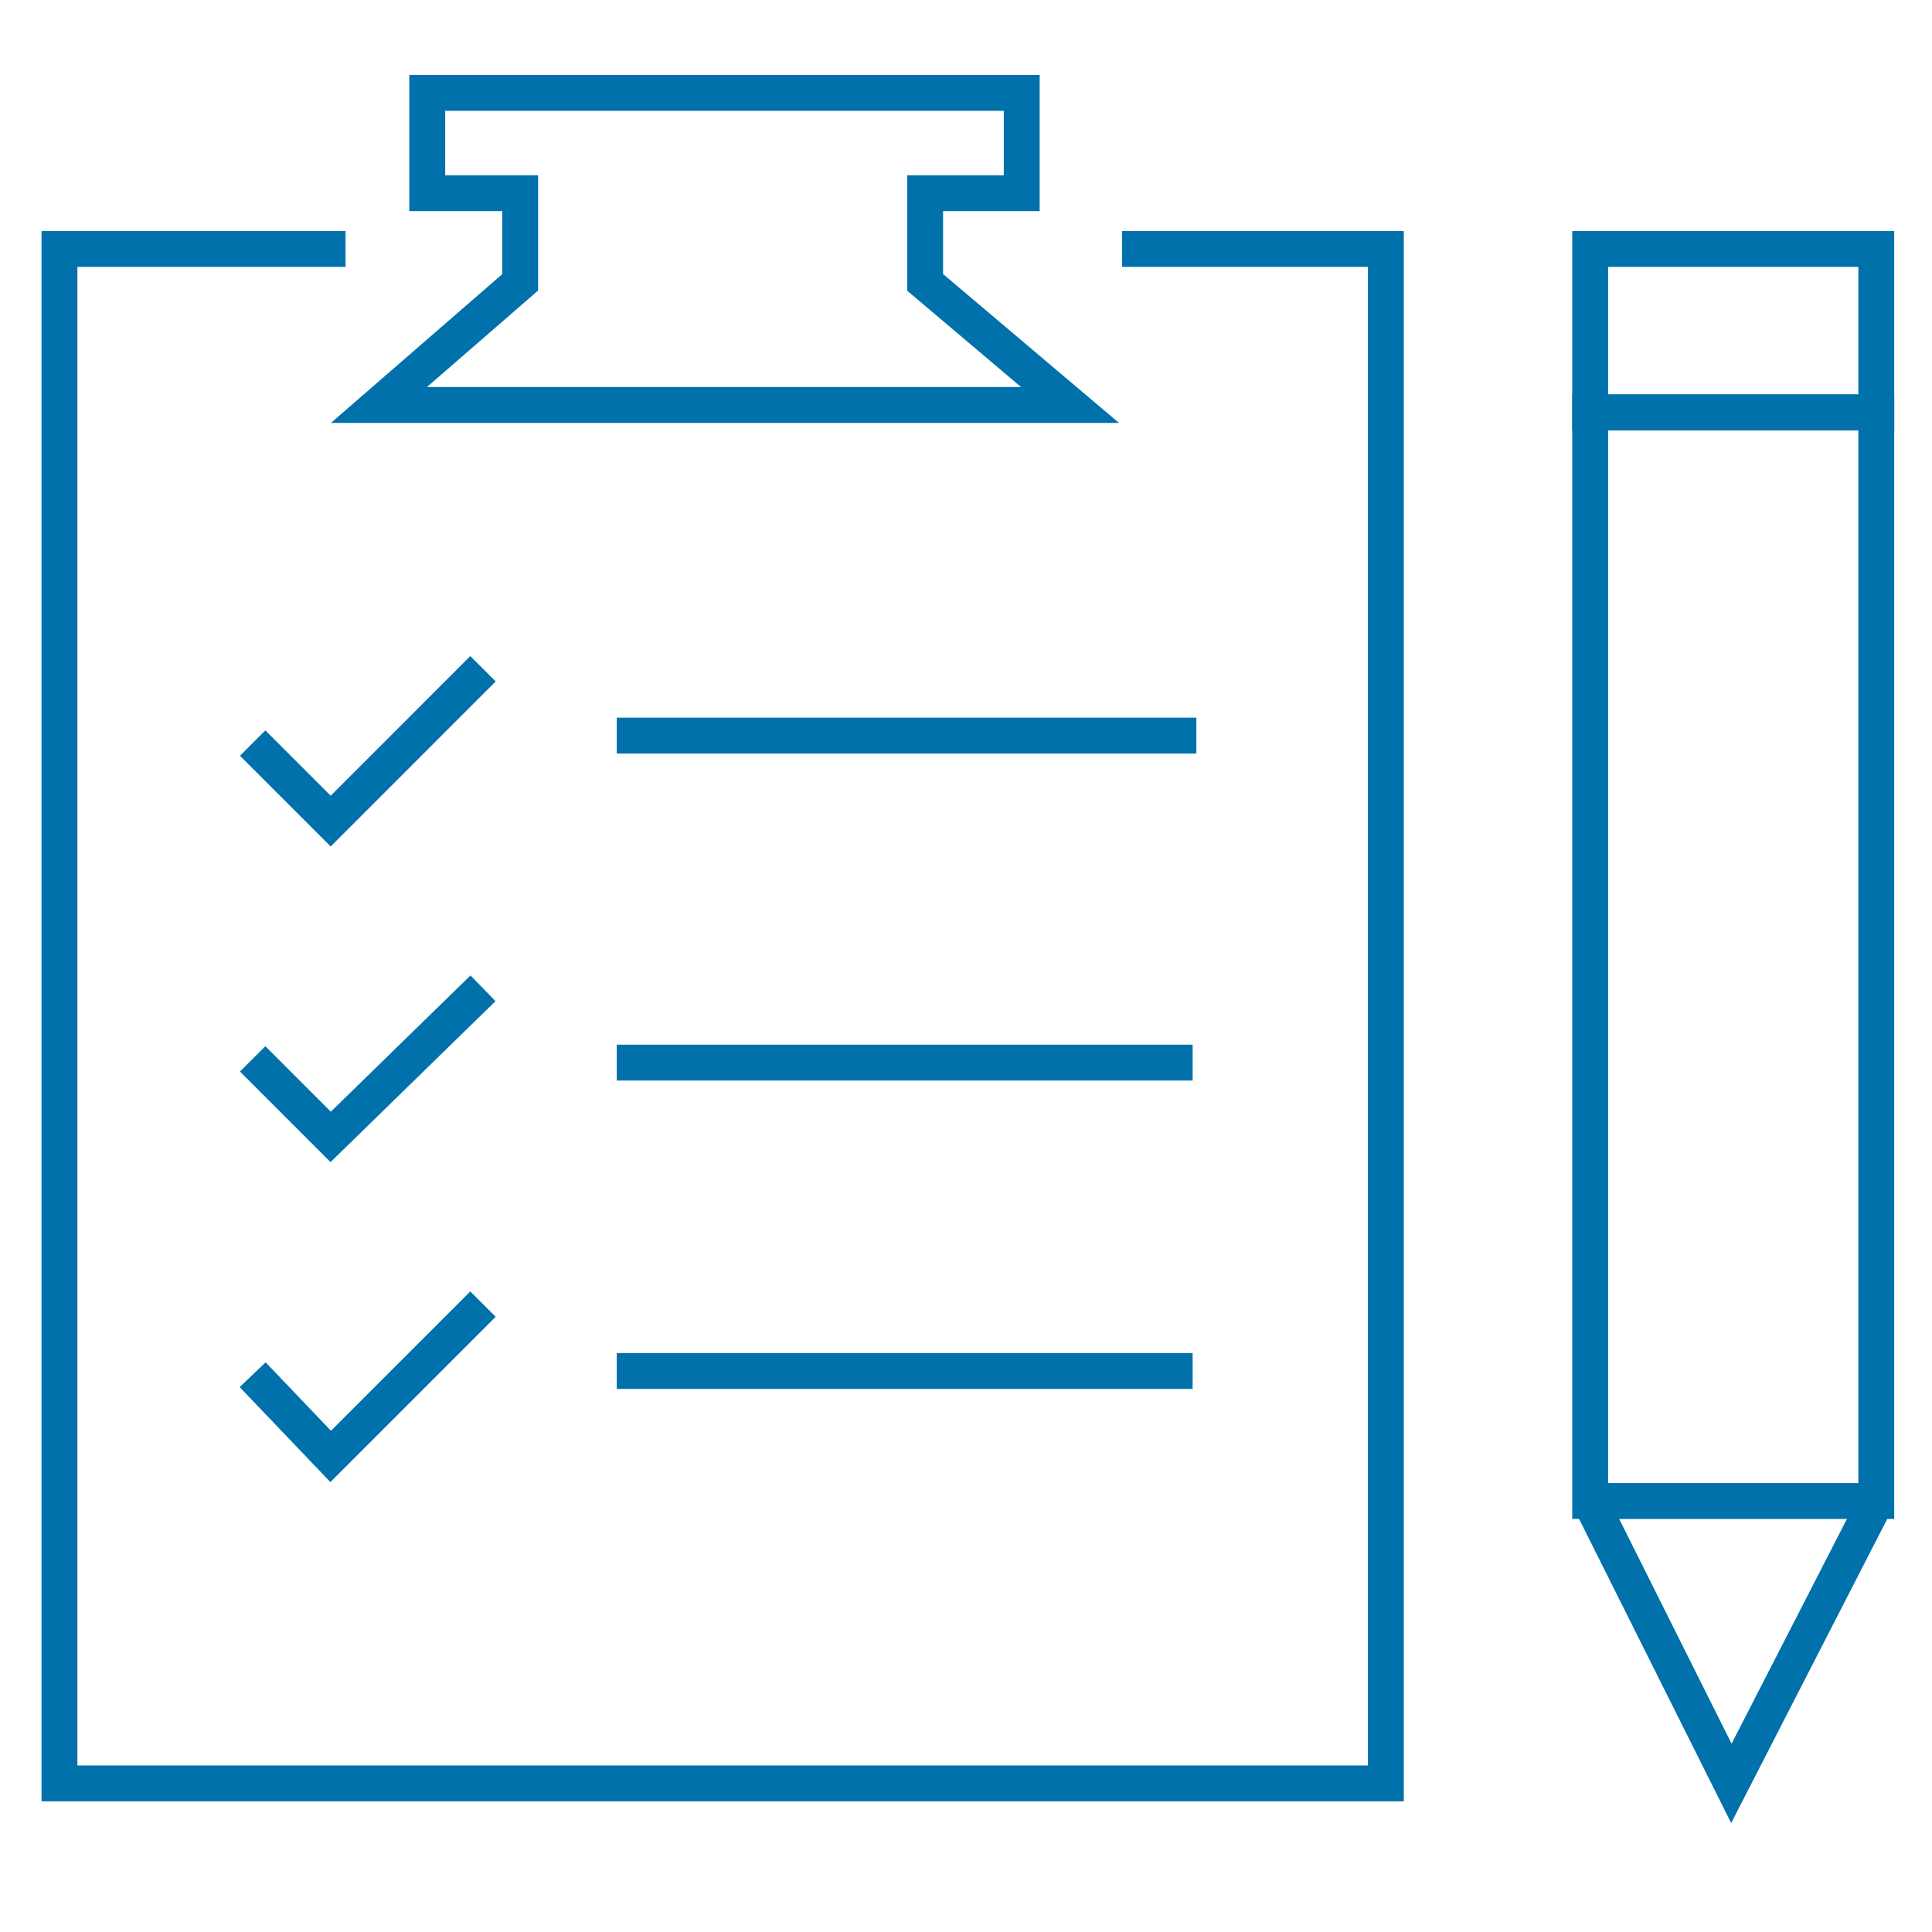
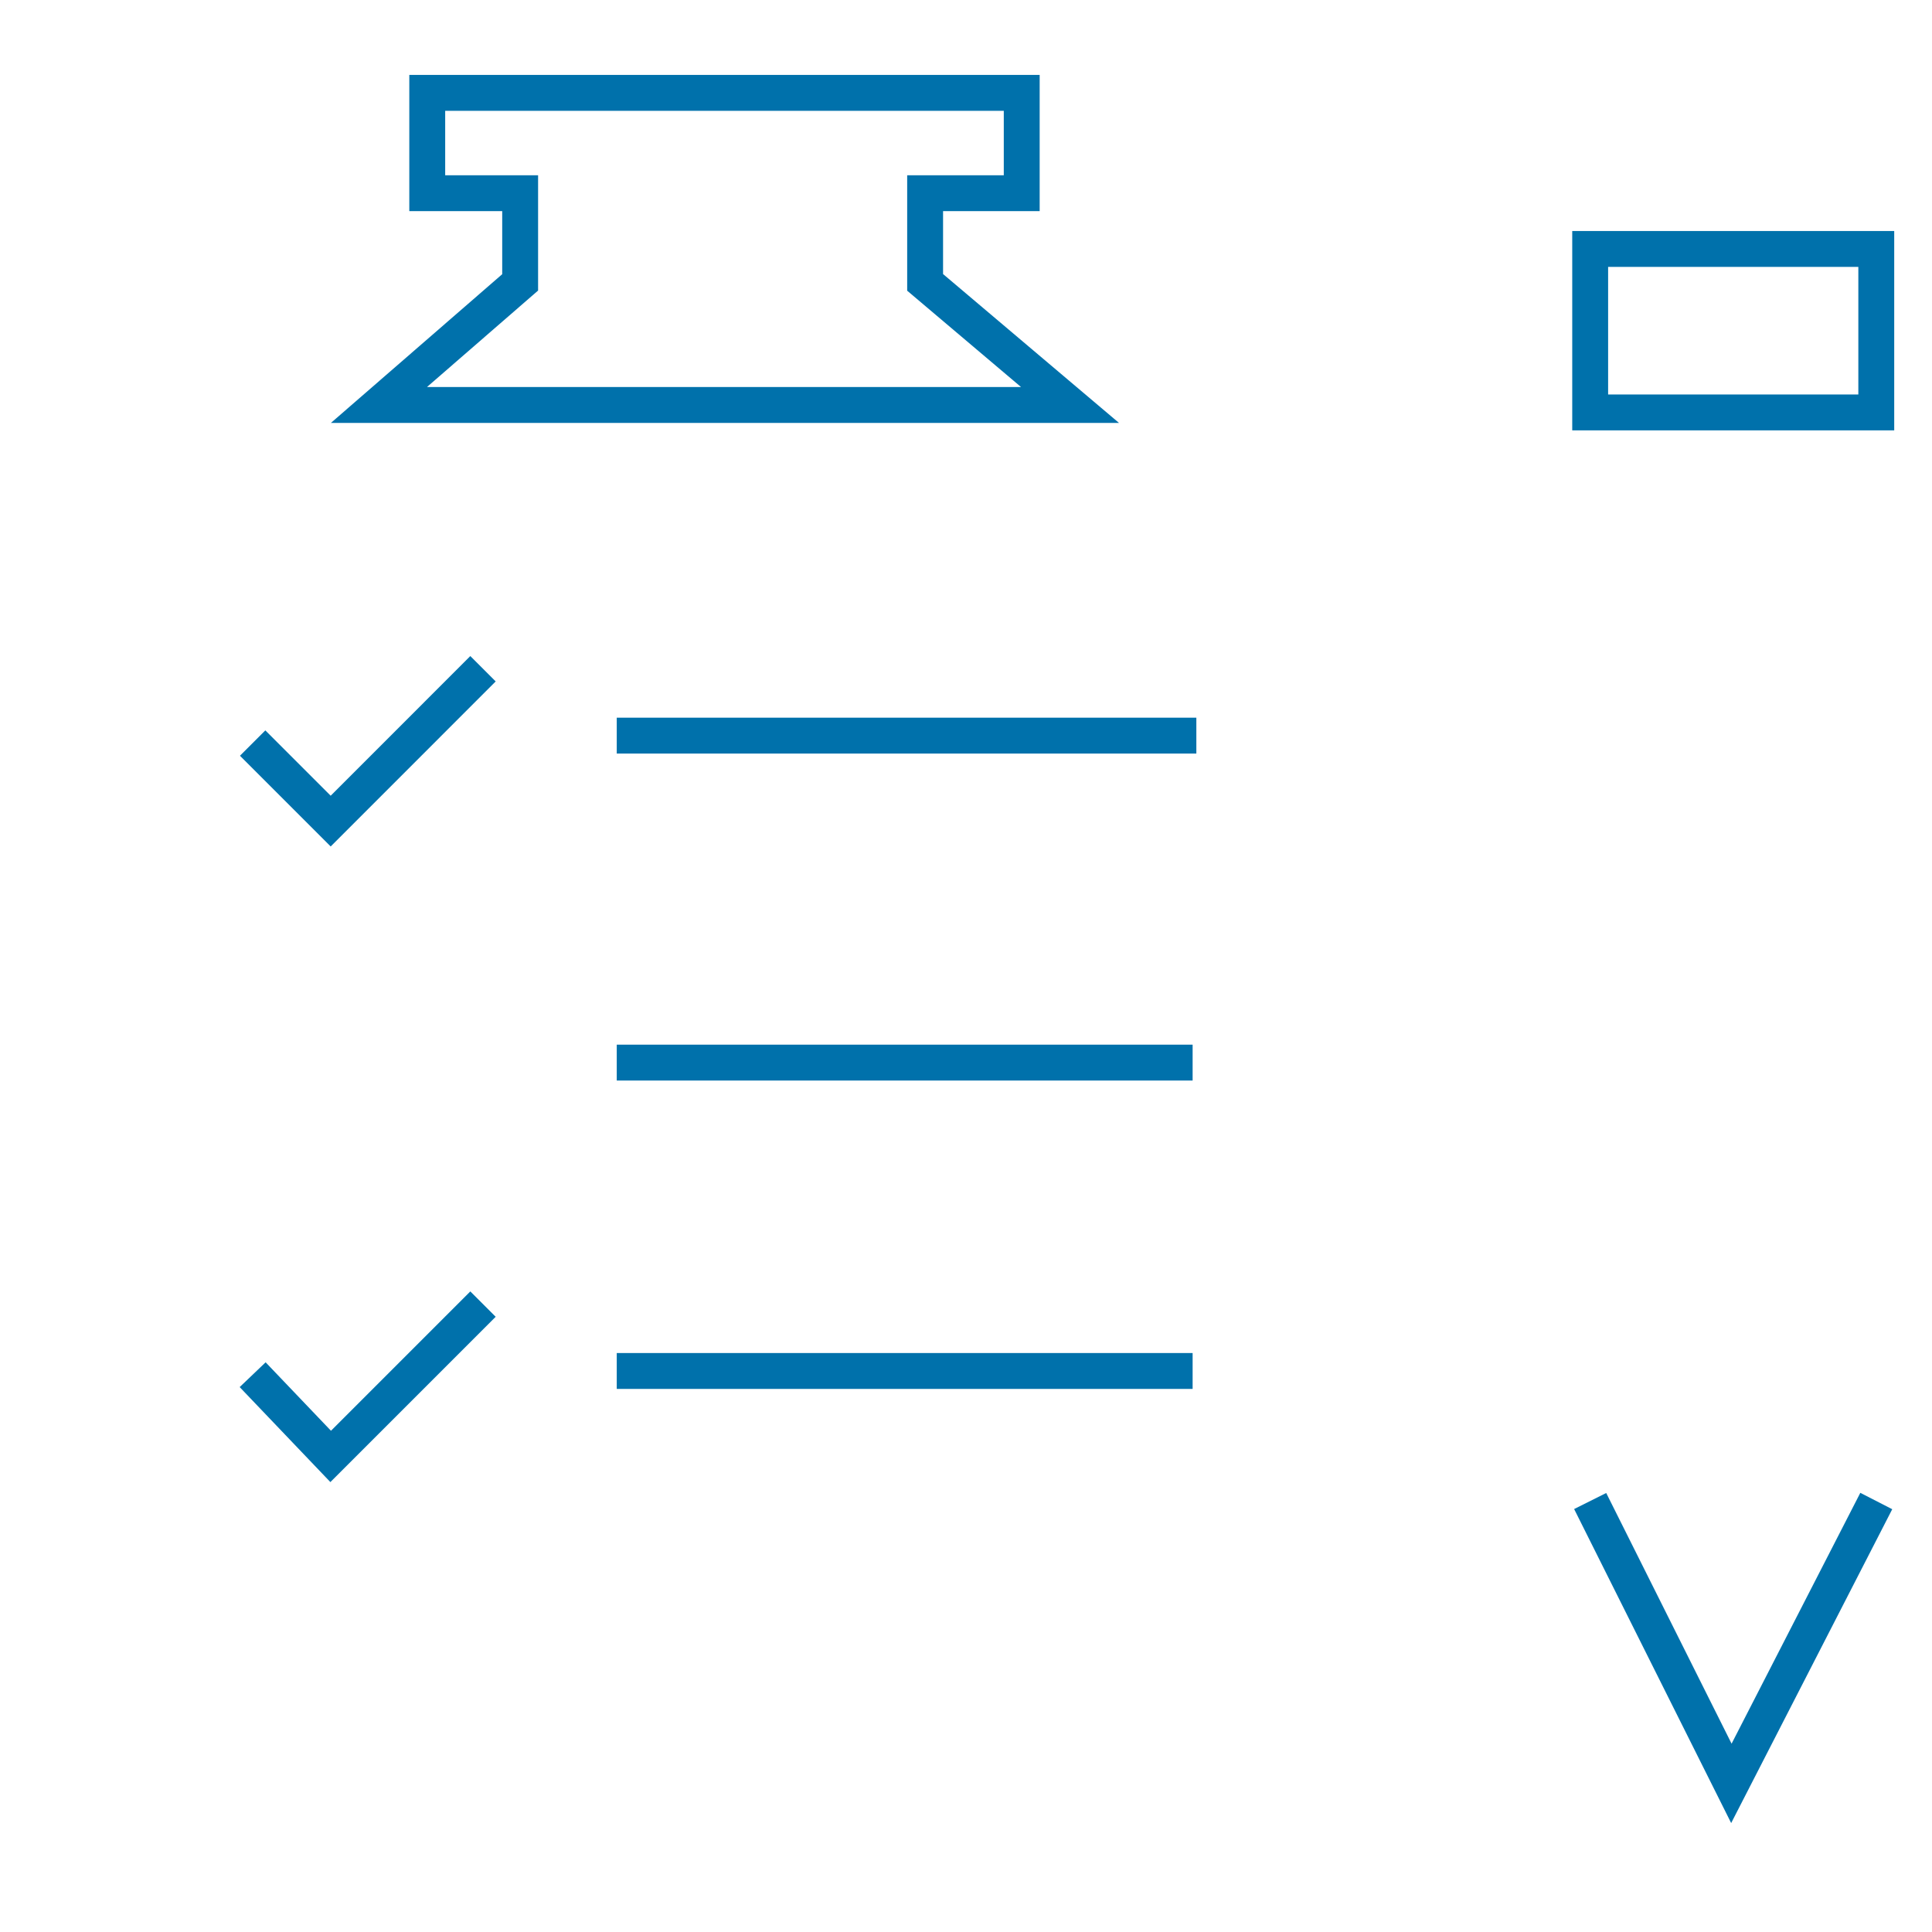
<svg xmlns="http://www.w3.org/2000/svg" width="70" height="70" viewBox="0 0 70 70" fill="none">
  <path d="M22.346 26.653H43.346" stroke="#0071AB" stroke-width="1.3" stroke-miterlimit="10" />
  <path d="M43.211 38.5H22.346" stroke="#0071AB" stroke-width="1.3" stroke-miterlimit="10" />
  <path d="M43.211 49.673H22.346" stroke="#0071AB" stroke-width="1.3" stroke-miterlimit="10" />
  <path d="M9.154 26.923L11.981 29.75L17.5 24.23" stroke="#0071AB" stroke-width="1.3" stroke-miterlimit="10" />
-   <path d="M9.154 38.365L11.981 41.192L17.5 35.808" stroke="#0071AB" stroke-width="1.3" stroke-miterlimit="10" />
  <path d="M9.154 49.808L11.981 52.769L17.5 47.25" stroke="#0071AB" stroke-width="1.3" stroke-miterlimit="10" />
  <path d="M26.25 3.365H37.019V7H33.519V10.231L38.769 14.673H26.25H26.115H13.73L18.846 10.231V7H15.48V3.365H26.25Z" stroke="#0071AB" stroke-width="1.3" stroke-miterlimit="10" />
-   <path d="M40.654 9.02H50.212V64.616H2.154V9.02H12.52" stroke="#0071AB" stroke-width="1.3" stroke-miterlimit="10" />
  <path d="M67.981 14.943H57.615V9.02H67.981V14.943Z" stroke="#0071AB" stroke-width="1.3" stroke-miterlimit="10" />
-   <path d="M67.981 54.385H57.615V14.942H67.981V54.385Z" stroke="#0071AB" stroke-width="1.3" stroke-miterlimit="10" />
  <path d="M57.615 54.385L62.731 64.615L67.981 54.385" stroke="#0071AB" stroke-width="1.3" stroke-miterlimit="10" />
</svg>